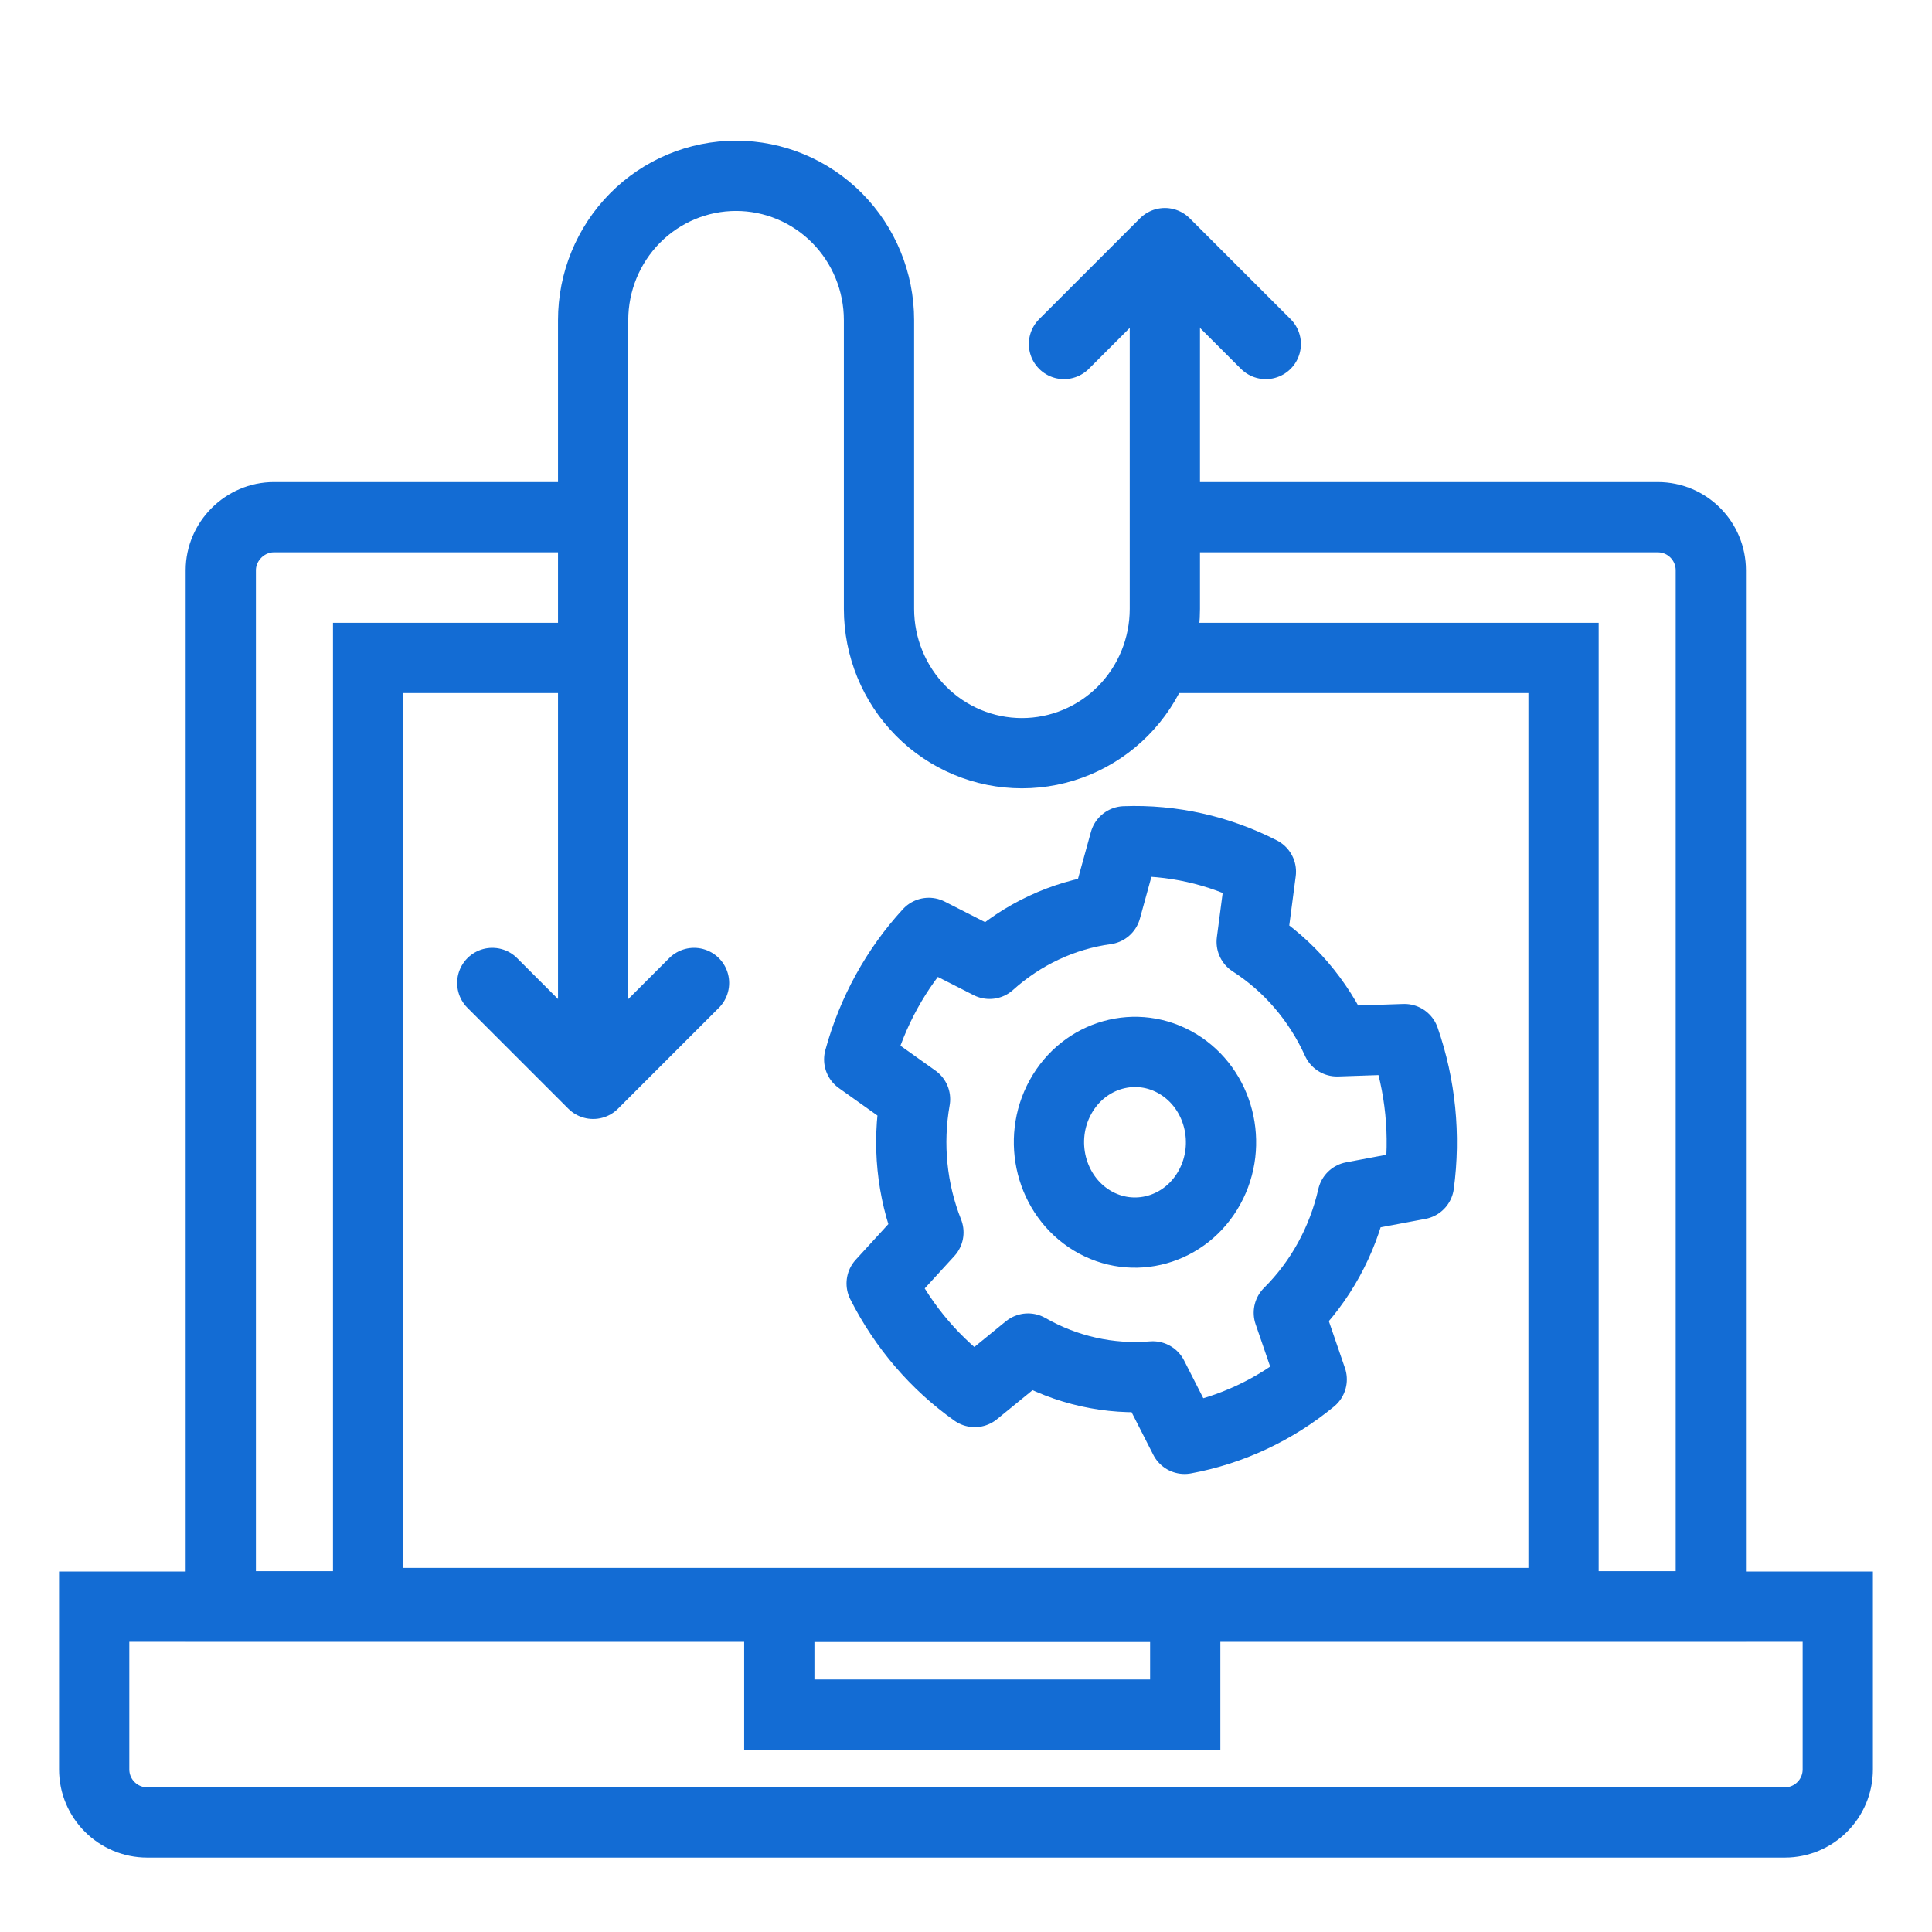
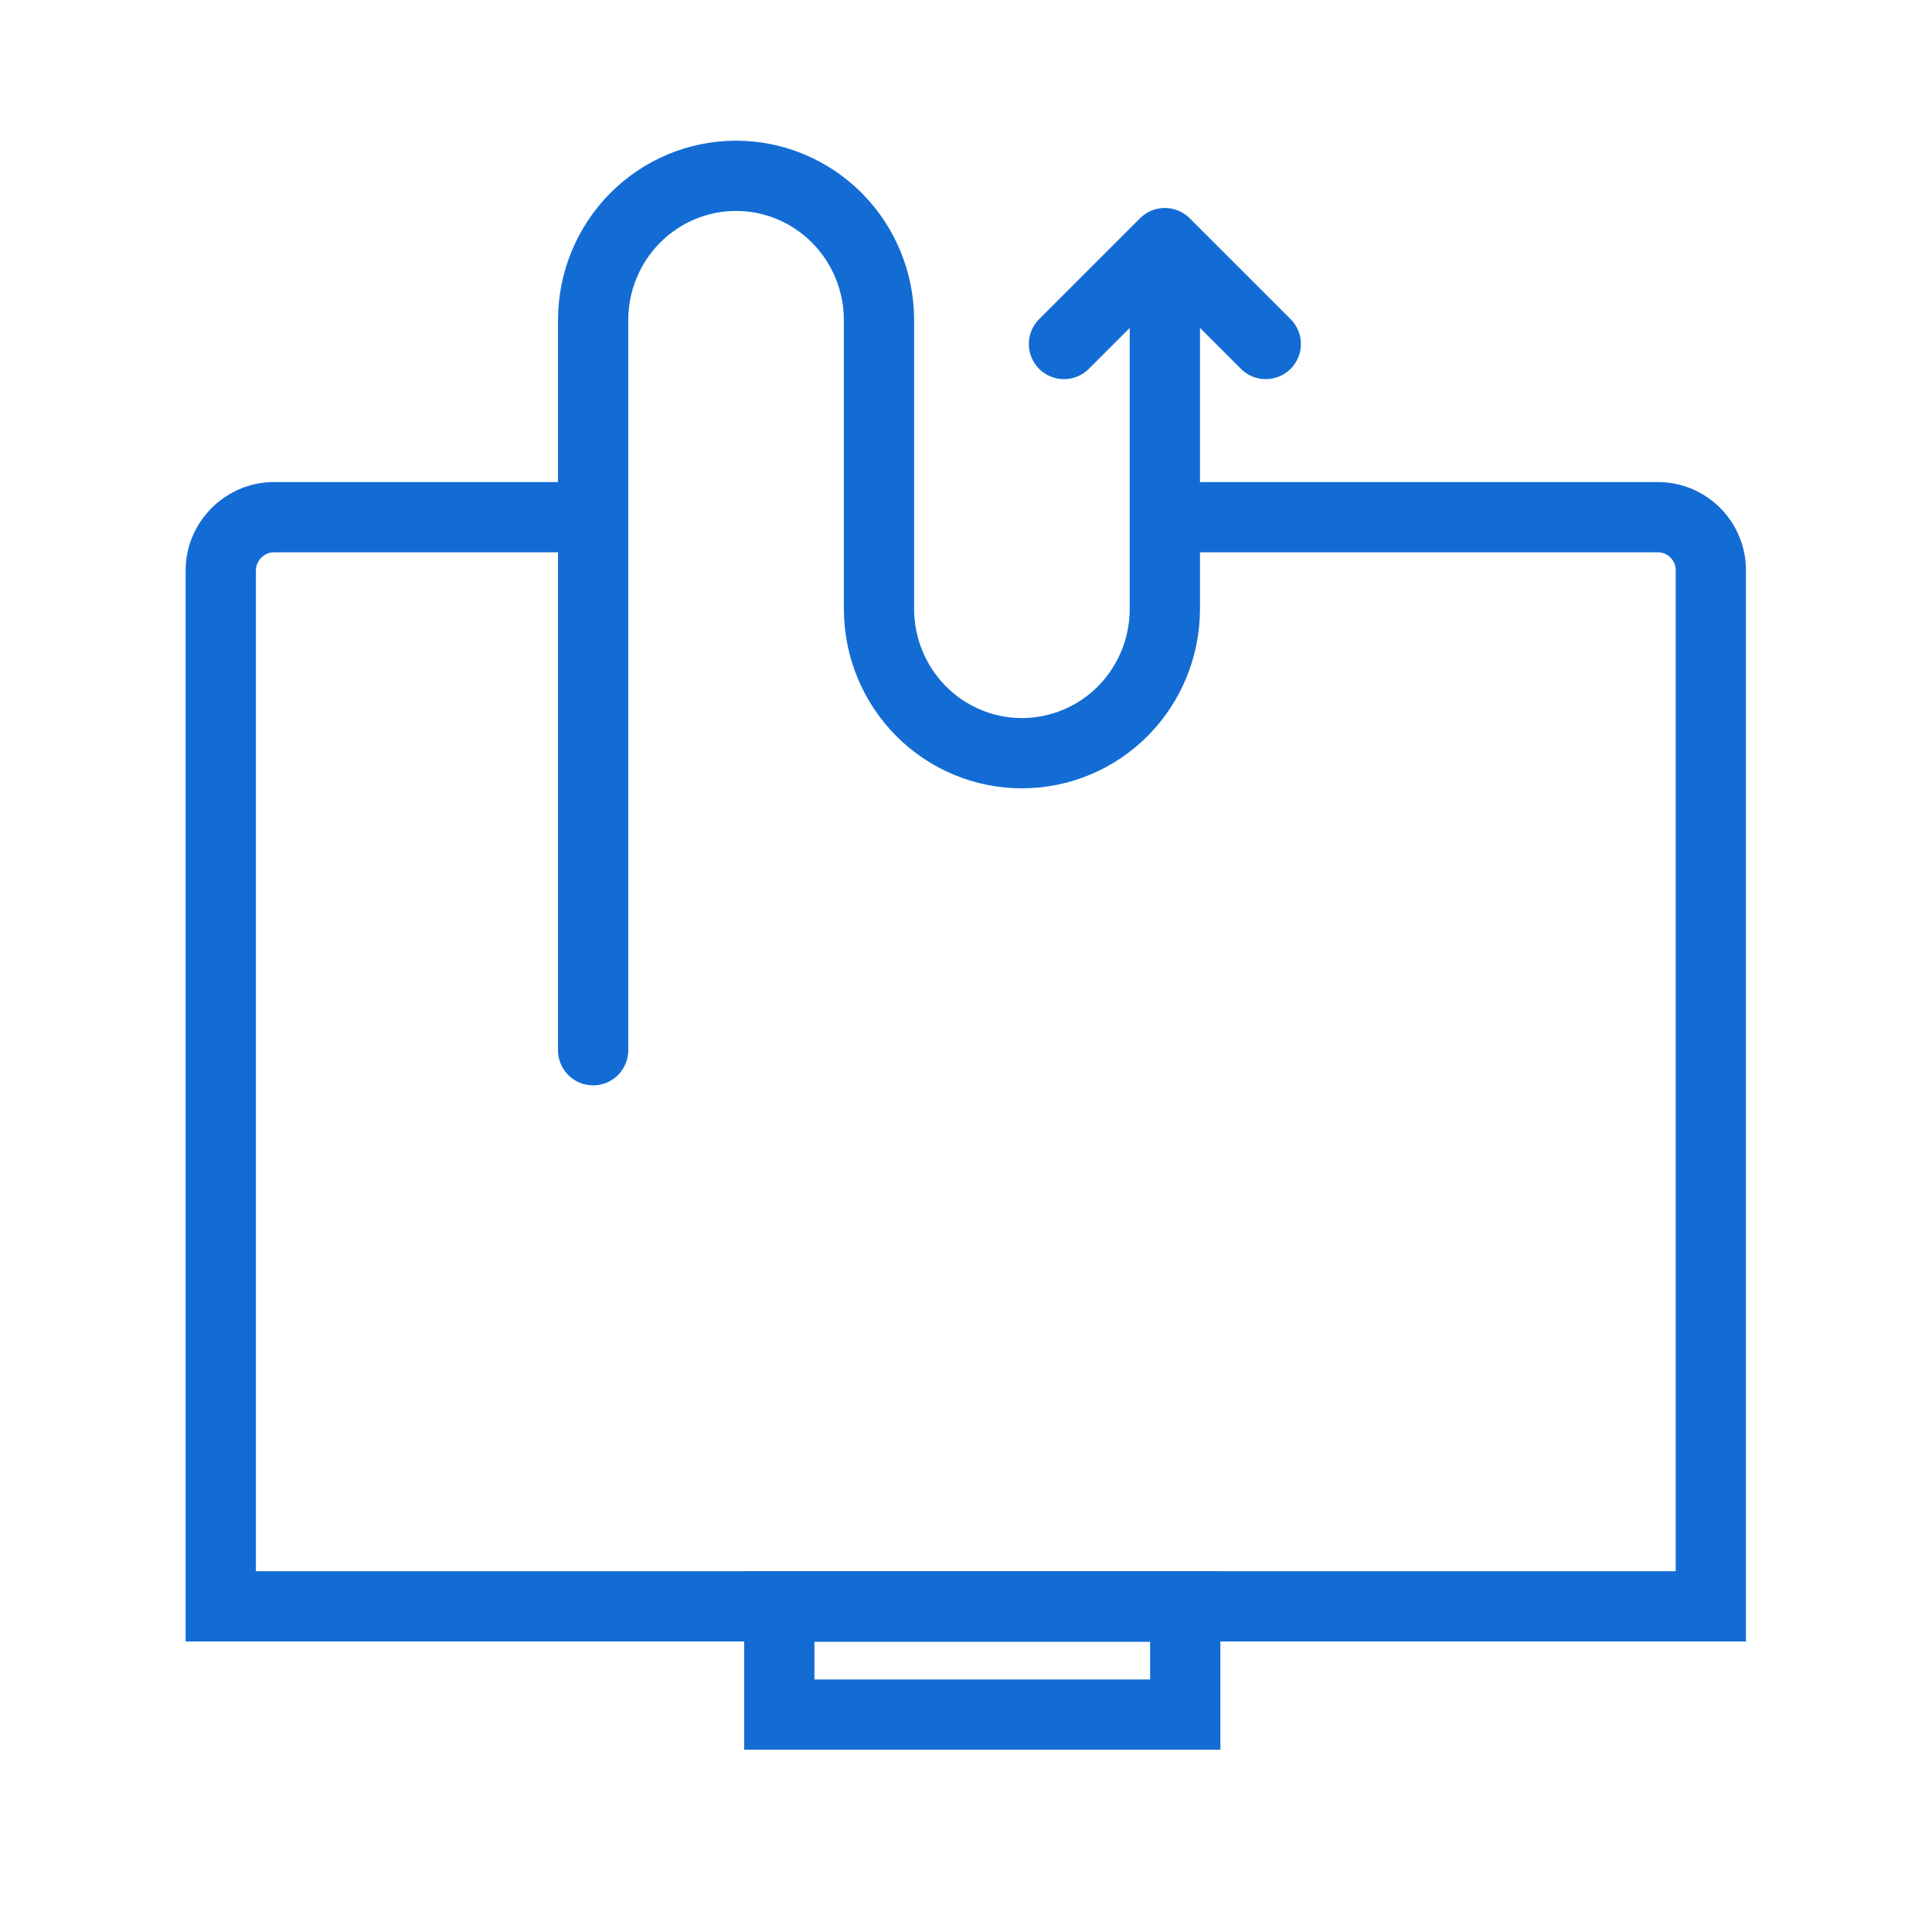
<svg xmlns="http://www.w3.org/2000/svg" width="55" height="55" viewBox="0 0 55 55" fill="none">
  <path d="M33.031 14.723H47.191C48.039 14.723 48.704 15.41 48.704 16.235V45.729H6.285V16.235C6.285 15.41 6.973 14.723 7.798 14.723H16.015" stroke="#136CD4" stroke-width="2" stroke-miterlimit="2" />
-   <path fill-rule="evenodd" clip-rule="evenodd" d="M2.681 45.738H52.318V50.37C52.318 51.206 51.642 51.882 50.808 51.882H4.193C3.359 51.882 2.681 51.206 2.681 50.37V45.738Z" stroke="#136CD4" stroke-width="2" stroke-miterlimit="2" />
-   <path d="M33.532 18.73H44.511V45.635H10.479V18.73H16.232" stroke="#136CD4" stroke-width="2" stroke-miterlimit="2" />
  <path d="M33.741 45.738H22.185V48.811H33.741V45.738Z" stroke="#136CD4" stroke-width="2" stroke-miterlimit="2" />
  <path d="M33.161 8.569L33.161 17.333C33.161 18.423 32.733 19.468 31.97 20.239C31.206 21.01 30.171 21.442 29.092 21.442C28.013 21.442 26.978 21.01 26.215 20.239C25.452 19.468 25.023 18.423 25.023 17.333L25.023 9.114C25.023 8.024 24.594 6.979 23.831 6.208C23.068 5.438 22.033 5.005 20.954 5.005C19.875 5.005 18.84 5.438 18.077 6.208C17.314 6.979 16.885 8.024 16.885 9.114L16.885 29.898" stroke="#136CD4" stroke-width="2" stroke-linecap="round" stroke-linejoin="round" />
  <path d="M36.034 9.793L33.161 6.921L30.289 9.793" stroke="#136CD4" stroke-width="2" stroke-linecap="round" stroke-linejoin="round" />
-   <path d="M14.014 27.983L16.886 30.855L19.758 27.983" stroke="#136CD4" stroke-width="2" stroke-linecap="round" stroke-linejoin="round" />
-   <path fill-rule="evenodd" clip-rule="evenodd" d="M26.441 26.558C25.51 27.57 24.829 28.807 24.46 30.16L26.05 31.292C25.824 32.568 25.955 33.885 26.43 35.083L25.099 36.537C25.728 37.78 26.638 38.842 27.749 39.628L29.266 38.39C30.351 39.01 31.585 39.286 32.817 39.183L33.722 40.961C35.043 40.717 36.287 40.136 37.342 39.269L36.69 37.372C37.587 36.48 38.218 35.334 38.505 34.072L40.395 33.716C40.583 32.323 40.441 30.902 39.981 29.58L38.062 29.645C37.531 28.473 36.687 27.49 35.633 26.813L35.895 24.815C34.691 24.198 33.36 23.9 32.02 23.95L31.486 25.887C30.261 26.055 29.108 26.594 28.17 27.438L26.441 26.558ZM30.189 31.232C30.865 30.002 32.365 29.581 33.535 30.29C34.706 31 35.108 32.574 34.432 33.803C33.756 35.033 32.257 35.454 31.086 34.745C29.916 34.035 29.514 32.461 30.189 31.232Z" stroke="#136CD4" stroke-width="2" stroke-miterlimit="1.5" stroke-linecap="round" stroke-linejoin="round" />
</svg>